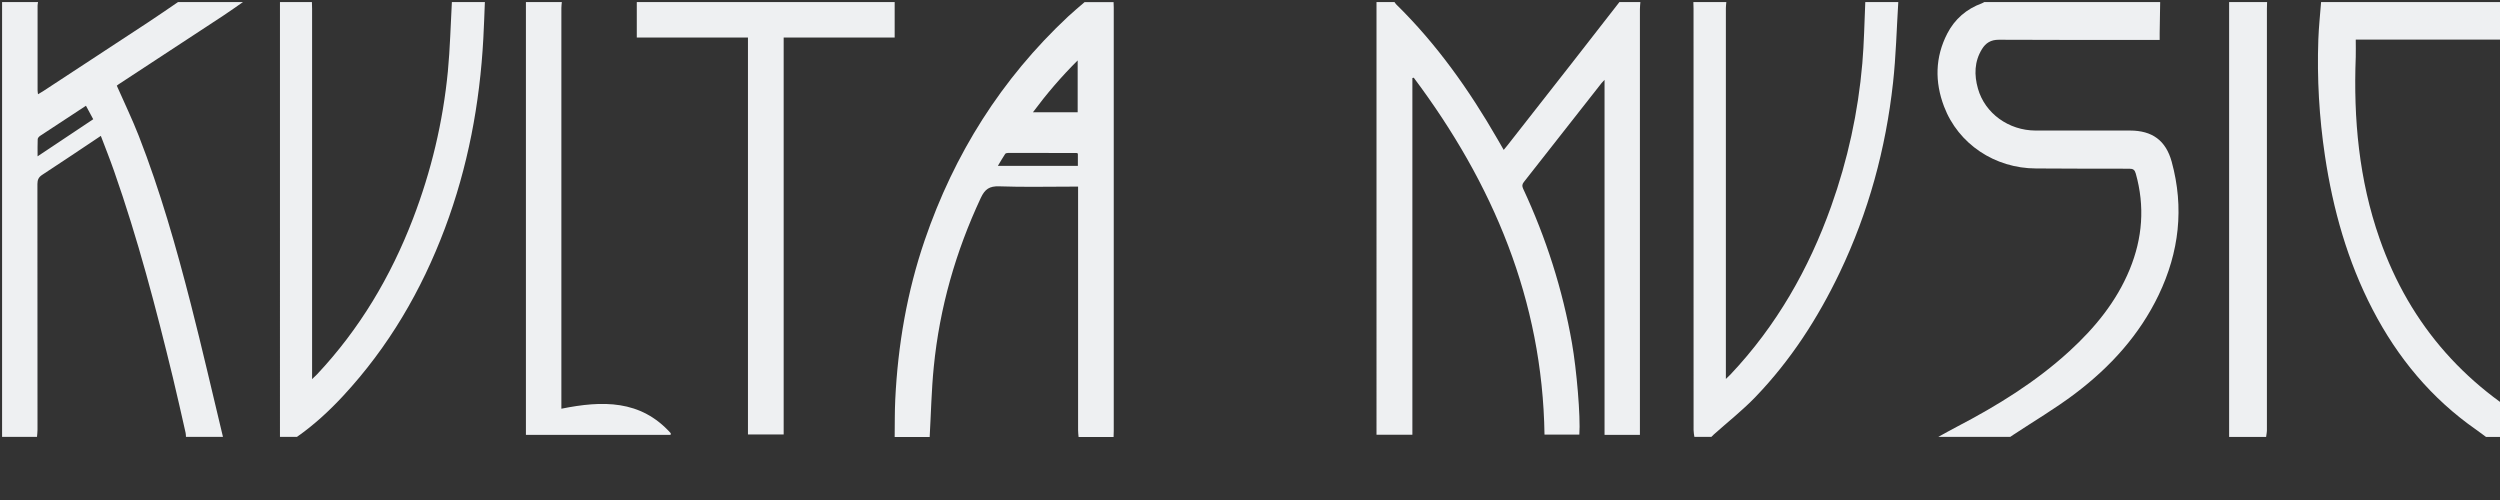
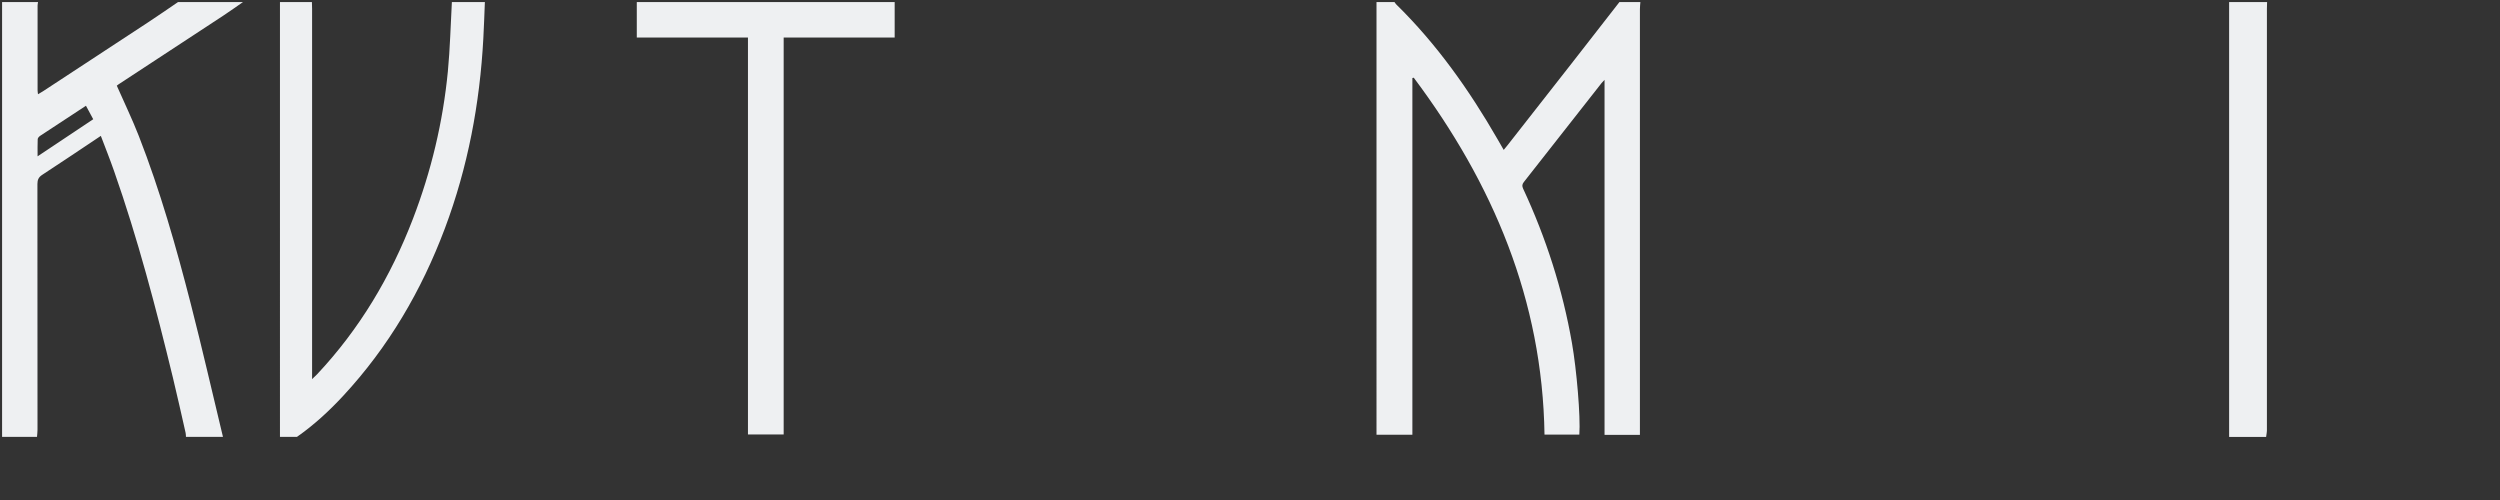
<svg xmlns="http://www.w3.org/2000/svg" viewBox="0 0 600 120">
  <rect x="0" y="0" width="600" height="120" fill="#333333" stroke="none" />
  <g fill="#EEF0F2">
    <path d="m393.69.5c-.04.55-.11,1.11-.11,1.66,0,33.5,0,67.01,0,100.51v1.69h-8.49V19.17c-.37.39-.55.57-.71.76-6.22,7.92-12.43,15.85-18.66,23.76-.43.55-.45.97-.17,1.59,5.52,11.86,9.48,24.21,11.73,37.11,1.09,6.24,2.08,17.52,1.76,21.92h-8.36c-.48-32.24-12.36-60.27-31.38-85.66-.11.02-.22.05-.33.07v85.61h-8.61V.5c1.44,0,2.88,0,4.32,0,.14.19.26.4.42.56,9.75,9.56,17.54,20.59,24.33,32.38.47.82.95,1.65,1.46,2.54.35-.42.63-.75.9-1.1,5.13-6.54,10.26-13.08,15.38-19.63,3.84-4.91,7.66-9.83,11.49-14.75,1.68,0,3.36,0,5.04,0Z" />
    <path d="m58.31.5c-1.56,1.08-3.11,2.19-4.7,3.24-8.38,5.51-16.76,10.99-25.14,16.49-.2.13-.38.28-.44.33,1.79,4.07,3.7,8.02,5.29,12.09,5.13,13.14,8.98,26.69,12.48,40.33,2.72,10.59,5.15,21.25,7.71,31.87h-8.88c-.03-.31-.01-.64-.08-.94-1.01-4.44-1.99-8.88-3.06-13.3-4.06-16.72-8.42-33.35-14.13-49.6-.98-2.8-2.08-5.55-3.16-8.4-4.8,3.2-9.4,6.31-14.05,9.34-.89.58-1.17,1.2-1.17,2.23.03,19.67.02,39.34.02,59.01,0,.55-.08,1.11-.12,1.66H.5V.5c2.88,0,5.76,0,8.63,0-.04.27-.11.55-.11.82,0,6.79,0,13.57,0,20.36,0,.26.05.53.1.94.46-.28.84-.48,1.19-.71,8.44-5.53,16.88-11.05,25.31-16.6,2.39-1.57,4.73-3.2,7.1-4.81,5.2,0,10.4,0,15.59,0ZM22.38,28.63c-.59-1.1-1.16-2.16-1.75-3.25-3.78,2.48-7.39,4.83-10.98,7.21-.27.18-.59.52-.6.8-.06,1.29-.03,2.59-.03,4.13,4.58-3.05,8.92-5.94,13.35-8.9Z" />
-     <path d="m214.72,104.86c.04-2.99,0-5.98.14-8.96.63-13.07,2.83-25.86,7.07-38.25,7.08-20.7,18.4-38.7,34.41-53.68,1.28-1.2,2.64-2.31,3.96-3.46,2.32,0,4.64,0,6.96,0,.01.44.04.88.04,1.32,0,33.87,0,67.74,0,101.61,0,.48-.02.96-.04,1.44h-8.4c-.04-.55-.12-1.11-.12-1.66,0-18.91,0-37.82,0-56.73v-1.7h-1.64c-5.76,0-11.52.14-17.27-.07-2.35-.08-3.45.66-4.44,2.78-6.03,12.89-9.88,26.37-11.28,40.52-.56,5.6-.67,11.24-.99,16.86h-8.4Zm43.92-77.91v-12.45c-3.97,3.95-7.43,8-10.74,12.45h10.74Zm.04,9.9c-.17-.07-.24-.13-.31-.13-5.46-.01-10.93-.02-16.39-.02-.25,0-.63.07-.74.24-.6.9-1.13,1.84-1.75,2.87h19.2v-2.96Z" />
-     <path d="m518.44.5c-.04,2.47-.08,4.94-.12,7.42,0,.51,0,1.02,0,1.66h-1.55c-12.35,0-24.7.03-37.06-.04-1.9-.01-3.14.78-4.04,2.25-1.84,2.99-1.89,6.23-.96,9.49,1.68,5.93,7.37,10.03,13.82,10.05,7.56.01,15.11,0,22.67,0,5.33,0,8.6,2.37,10.01,7.5,3.02,11.03,1.79,21.68-3.12,31.94-4.61,9.62-11.61,17.3-20.02,23.66-4.76,3.61-9.94,6.66-14.93,9.96-.23.15-.45.31-.68.46h-17.27c1.5-.82,2.98-1.66,4.5-2.45,9.67-5.04,18.9-10.73,26.98-18.13,6.1-5.59,11.28-11.88,14.46-19.62,3.08-7.49,3.66-15.15,1.46-22.98-.25-.89-.61-1.18-1.54-1.18-7.48.02-14.95-.03-22.43-.06-9.85-.03-18.63-5.86-22.05-14.87-2.24-5.9-2.16-11.82.78-17.52,1.8-3.47,4.6-5.89,8.29-7.24.21-.08.4-.21.6-.31,14.07,0,28.15,0,42.22,0Z" />
-     <path d="m414.32.5c-.04.47-.11.95-.11,1.42,0,29.13,0,58.26,0,87.39v1.64c.52-.51.82-.78,1.1-1.07,11.03-11.68,18.81-25.32,24.18-40.39,3.96-11.11,6.46-22.55,7.47-34.29.42-4.89.49-9.8.71-14.71,2.64,0,5.28,0,7.92,0-.4,6.45-.55,12.94-1.26,19.36-1.74,15.87-5.89,31.11-12.79,45.55-5.24,10.96-11.77,21.07-20.2,29.84-3.11,3.24-6.68,6.04-10.04,9.05-.2.18-.38.37-.57.56h-4.08c-.07-.55-.19-1.09-.19-1.64,0-33.72,0-67.44-.01-101.16,0-.52-.02-1.04-.04-1.56,2.64,0,5.28,0,7.92,0Z" />
    <path d="m74.86.5c.01.52.04,1.04.04,1.56,0,29.05,0,58.11,0,87.16,0,.48,0,.96,0,1.77.53-.51.89-.83,1.22-1.18,10.19-10.86,17.65-23.41,22.98-37.28,4.39-11.43,7.21-23.24,8.39-35.42.53-5.52.65-11.07.96-16.61,2.64,0,5.28,0,7.92,0-.12,2.91-.21,5.82-.37,8.72-.84,15.65-3.71,30.9-9.23,45.6-5.61,14.92-13.53,28.46-24.41,40.19-3.38,3.64-7.01,6.99-11.09,9.84h-4.08V.5h7.68Z" />
-     <path d="m596.64,104.86c-.79-.58-1.57-1.18-2.37-1.74-10.75-7.5-18.85-17.28-24.85-28.85-6.02-11.6-9.5-23.99-11.43-36.86-1.39-9.27-1.92-18.59-1.59-27.95.11-2.99.43-5.97.66-8.96,14.79,0,29.59,0,44.38,0v9.01h-36.06c0,1.49.04,2.83,0,4.17-.57,14.85.77,29.45,5.71,43.57,7.37,21.09,21.29,36.45,41.04,46.66.47.25.88.63,1.31.95-5.6,0-11.2,0-16.79,0Z" />
    <path d="m214.72.5v8.51h-26.64v95.27h-8.57V9.01h-26.68V.5h61.89Z" />
-     <path d="m134.84.5c-.04.47-.11.95-.11,1.42,0,31.58,0,63.17,0,94.75v1.42c9.8-1.97,19.01-2.2,26.26,5.89-.02.13-.04.25-.05.38h-34.72V.5c2.88,0,5.76,0,8.64,0Z" />
    <path d="m544.1.5c-.01.52-.04,1.04-.04,1.56,0,33.72,0,67.44,0,101.16,0,.55-.13,1.09-.19,1.64h-8.88V.5c3.04,0,6.08,0,9.12,0Z" />
  </g>
</svg>